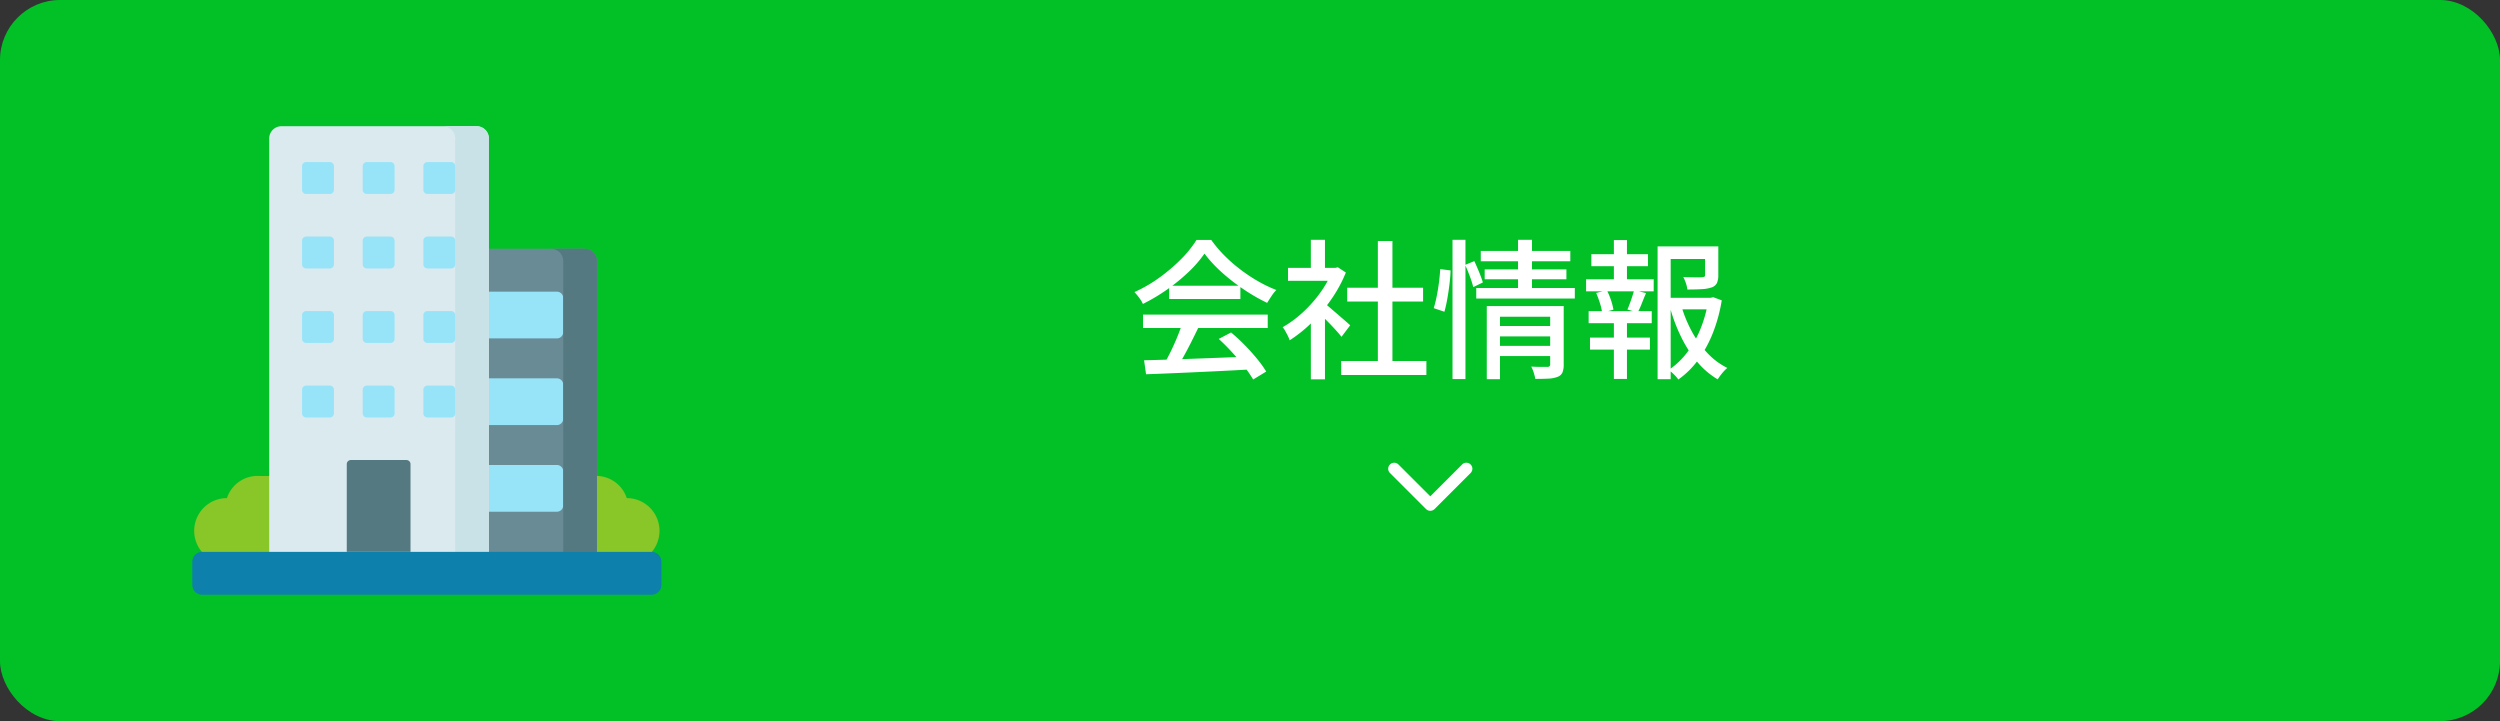
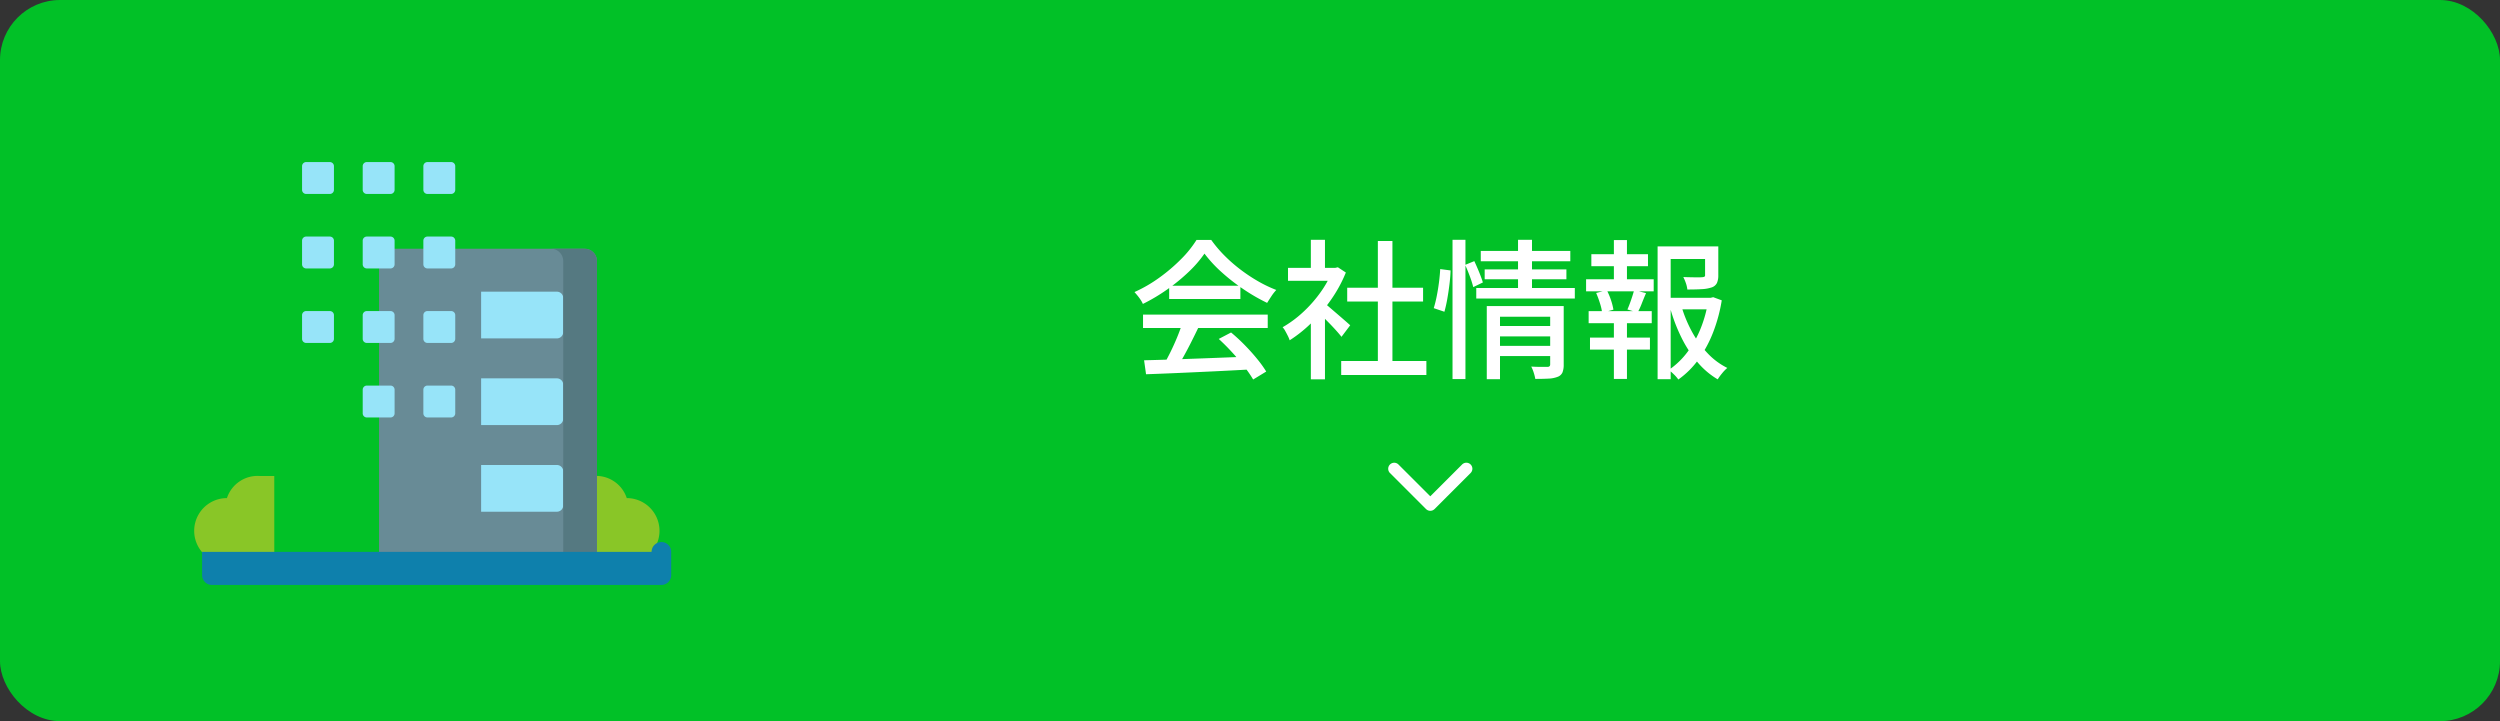
<svg xmlns="http://www.w3.org/2000/svg" width="416" height="120" viewBox="0 0 416 120">
  <rect x="0" y="0" width="416" height="120" fill="#333333" stroke="none" />
  <g id="_01" data-name="01" transform="translate(-505 -1147)">
    <rect id="bk" width="416" height="120" rx="10" transform="translate(505 1147)" fill="#01c127" />
    <g id="txt" transform="translate(4 6)">
      <path id="パス_3365" data-name="パス 3365" d="M-.706-1.294a1,1,0,0,0,1.416,0l6-6a1,1,0,0,0,0-1.416,1,1,0,0,0-1.416,0L0-3.416-5.294-8.706a1,1,0,0,0-1.416,0,1,1,0,0,0,0,1.416l6,6Z" transform="translate(739 1227)" fill="#fff" stroke="rgba(0,0,0,0)" stroke-width="1" />
      <path id="パス_3364" data-name="パス 3364" d="M-47.625-1.05q2.225-.05,5.138-.15t6.175-.225l6.487-.25-.1,2.15q-3.1.175-6.262.325t-6.025.275q-2.862.125-5.087.2Zm-.175-7.6h20.75v2.225H-47.8Zm4.35-4.8H-31.6v2.2H-43.45Zm2.175,6.25,2.675.725q-.575,1.2-1.213,2.462T-41.1-1.588Q-41.75-.425-42.325.5l-2.1-.7q.575-.975,1.175-2.188t1.125-2.487Q-41.6-6.15-41.275-7.2ZM-35.2-4.6l2.05-1.075a29.249,29.249,0,0,1,2.275,2.1q1.125,1.15,2.063,2.3A18.816,18.816,0,0,1-27.3.825L-29.475,2.15A19.31,19.31,0,0,0-30.95.013q-.925-1.188-2.038-2.4T-35.2-4.6Zm-2.375-14.2a19.147,19.147,0,0,1-2.6,3.012,30.739,30.739,0,0,1-3.562,2.925,30.4,30.4,0,0,1-4.088,2.438,4.138,4.138,0,0,0-.362-.663,8.364,8.364,0,0,0-.513-.7q-.275-.337-.525-.612a23.435,23.435,0,0,0,4.175-2.425,28.567,28.567,0,0,0,3.6-3.075,18.031,18.031,0,0,0,2.55-3.175h2.45a21.041,21.041,0,0,0,2.25,2.65A25.47,25.47,0,0,0-31.525-16.1a27.455,27.455,0,0,0,2.912,1.925,21.627,21.627,0,0,0,2.988,1.425,7.6,7.6,0,0,0-.812,1.038q-.387.587-.713,1.113a31.547,31.547,0,0,1-3.9-2.25,32.269,32.269,0,0,1-3.675-2.862A21.406,21.406,0,0,1-37.575-18.8ZM-14.825-.925H-.65V1.4H-14.825Zm1-12.2H-1.2v2.3H-13.825Zm5.1-7.775H-6.3V.2H-8.725Zm-14.95,4.475h8.25v2.15h-8.25Zm3.8,7.925,2.35-2.8V2.125h-2.35Zm0-12.6h2.35v5.7h-2.35Zm2.1,10.45a9.643,9.643,0,0,1,.962.75l1.325,1.137q.713.612,1.3,1.125t.863.762l-1.45,1.925q-.35-.45-.9-1.063t-1.187-1.262q-.638-.65-1.225-1.237t-.987-.937Zm1.5-5.775h.45l.45-.1,1.325.875a22.754,22.754,0,0,1-2.45,4.5,26.73,26.73,0,0,1-3.288,3.888A22.2,22.2,0,0,1-23.4-4.375a5.022,5.022,0,0,0-.312-.75q-.212-.425-.437-.825a2.81,2.81,0,0,0-.425-.6,18.351,18.351,0,0,0,3.35-2.463,21.25,21.25,0,0,0,2.925-3.3,16.848,16.848,0,0,0,2.025-3.663ZM11.075-6.75H20.45v1.725H11.075ZM8.4-19.25H23.3v1.725H8.4Zm.65,3.075h13.6v1.65H9.05Zm-1.4,3.1h16.4v1.75H7.65ZM11.1-3.45h9.425v1.7H11.1ZM9.4-10.075h11V-8.3H11.6V2.1H9.4Zm10.55,0H22.2v9.75A3.448,3.448,0,0,1,22,.962a1.379,1.379,0,0,1-.8.738,4.59,4.59,0,0,1-1.5.3q-.9.05-2.225.05a7.568,7.568,0,0,0-.263-1.037A6.211,6.211,0,0,0,16.8,0q.875.05,1.663.05H19.5q.45,0,.45-.425ZM14.6-21.1h2.325v8.575H14.6Zm-10.9,0H5.85V2.075H3.7ZM1.65-16.225,3.375-16Q3.35-15,3.2-13.762t-.362,2.45A22.252,22.252,0,0,1,2.35-9.125l-1.775-.6a19.177,19.177,0,0,0,.5-2.012q.225-1.137.375-2.312T1.65-16.225Zm4.15-.7,1.525-.625q.4.85.813,1.863T8.75-14l-1.6.775A16.452,16.452,0,0,0,6.588-15Q6.2-16.05,5.8-16.925ZM39-11.45h7.95v1.925H39ZM37.825-20h9.05v2.1H40v20H37.825Zm7.9,0h2.2v4.8a3.1,3.1,0,0,1-.225,1.287,1.487,1.487,0,0,1-.875.738,6.007,6.007,0,0,1-1.625.288q-1,.062-2.425.062a4.723,4.723,0,0,0-.25-1.075,7.212,7.212,0,0,0-.425-1q.7.025,1.338.038t1.112.013a6.226,6.226,0,0,0,.675-.025,1.012,1.012,0,0,0,.4-.087.288.288,0,0,0,.1-.262Zm-3.95,9.9a21.667,21.667,0,0,0,1.737,4.238,16.927,16.927,0,0,0,2.588,3.6A11.659,11.659,0,0,0,49.425.225a6.312,6.312,0,0,0-.862.888,9.147,9.147,0,0,0-.738,1.012A13.153,13.153,0,0,1,44.438-.762,20.067,20.067,0,0,1,41.8-4.812a27.948,27.948,0,0,1-1.85-4.812Zm4.475-1.35h.425l.4-.1,1.425.525a26.132,26.132,0,0,1-1.412,5.263A20.279,20.279,0,0,1,44.675-1.25a14.316,14.316,0,0,1-3.4,3.4,5.8,5.8,0,0,0-.738-.85Q40.075.85,39.7.55A13.01,13.01,0,0,0,42.85-2.5a17.247,17.247,0,0,0,2.2-4,20.939,20.939,0,0,0,1.2-4.45ZM26.8-18.7h9.425v2H26.8ZM26.575-4.825H36.55v2H26.575Zm-.65-9.7h11.25v2H25.925Zm.425,5.3h10.5v2H26.35Zm4.2-11.825h2.175v7.25H30.55Zm0,12.675h2.175V2.05H30.55Zm3.375-4.35,1.975.5q-.375.875-.713,1.737A12.062,12.062,0,0,1,34.5-9l-1.7-.5q.2-.45.413-1.025t.4-1.163Q33.8-12.275,33.925-12.725ZM27.6-12.25l1.775-.45a10.491,10.491,0,0,1,.7,1.663,10.037,10.037,0,0,1,.4,1.563L28.6-8.95a8.915,8.915,0,0,0-.363-1.575A16.587,16.587,0,0,0,27.6-12.25Z" transform="translate(739 1202)" fill="#fff" stroke="rgba(0,0,0,0)" stroke-width="1" />
    </g>
    <g id="_08" data-name="08" transform="translate(537 1167.702)">
      <path id="パス_1456" data-name="パス 1456" d="M15.385,382.111c-.751,0-1.553-.007-2.41-.007a5.366,5.366,0,0,0-5.469,3.68,5.447,5.447,0,1,0,0,10.895h7.879V382.111Z" transform="translate(-1.745 -323.602)" fill="#89c627" />
      <path id="パス_1457" data-name="パス 1457" d="M422.526,382.111c.751,0,1.553-.007,2.41-.007a5.366,5.366,0,0,1,5.469,3.68,5.447,5.447,0,1,1,0,10.895h-7.879V382.111Z" transform="translate(-358.112 -323.602)" fill="#89c627" />
      <path id="パス_1458" data-name="パス 1458" d="M240.088,186.209h-36.26V136.13a2.044,2.044,0,0,1,2.044-2.044h32.171a2.044,2.044,0,0,1,2.044,2.044v50.079Z" transform="translate(-172.755 -113.394)" fill="#688b96" />
      <path id="パス_1459" data-name="パス 1459" d="M327.851,188.713H315.236v-7.774h12.615a1.048,1.048,0,0,1,1.048,1.048v5.677A1.049,1.049,0,0,1,327.851,188.713Z" transform="translate(-267.178 -153.104)" fill="#97e4f9" />
      <path id="パス_1460" data-name="パス 1460" d="M327.851,283.3H315.236v-7.774h12.615a1.048,1.048,0,0,1,1.048,1.048v5.677A1.049,1.049,0,0,1,327.851,283.3Z" transform="translate(-267.178 -233.269)" fill="#97e4f9" />
      <path id="パス_1461" data-name="パス 1461" d="M327.851,377.881H315.236v-7.774h12.615a1.048,1.048,0,0,1,1.048,1.048v5.677A1.049,1.049,0,0,1,327.851,377.881Z" transform="translate(-267.178 -313.434)" fill="#97e4f9" />
      <path id="パス_1462" data-name="パス 1462" d="M397.064,134.086h-5.612a2.044,2.044,0,0,1,2.044,2.044v50.079h5.612V136.13A2.044,2.044,0,0,0,397.064,134.086Z" transform="translate(-331.775 -113.394)" fill="#557981" />
-       <path id="パス_1463" data-name="パス 1463" d="M120.487,72.815H83.93V2.34A2.044,2.044,0,0,1,85.974.3h32.468a2.044,2.044,0,0,1,2.044,2.044Z" transform="translate(-71.135 0)" fill="#daeaef" />
-       <path id="パス_1464" data-name="パス 1464" d="M279.162.3h-5.6A2.044,2.044,0,0,1,275.6,2.34V72.815h5.6V2.34A2.044,2.044,0,0,0,279.162.3Z" transform="translate(-231.854)" fill="#c9e2e7" />
-       <path id="パス_1465" data-name="パス 1465" d="M76.425,464.909H1.629A1.629,1.629,0,0,0,0,466.538v3.876a1.629,1.629,0,0,0,1.629,1.629h74.8a1.629,1.629,0,0,0,1.629-1.629v-3.876A1.629,1.629,0,0,0,76.425,464.909Z" transform="translate(0 -393.783)" fill="#0e80ac" />
-       <path id="パス_1466" data-name="パス 1466" d="M178.52,364.7h-9.244a.684.684,0,0,0-.684.684v14.593H179.2V365.386A.684.684,0,0,0,178.52,364.7Z" transform="translate(-142.89 -308.853)" fill="#557981" />
+       <path id="パス_1465" data-name="パス 1465" d="M76.425,464.909H1.629v3.876a1.629,1.629,0,0,0,1.629,1.629h74.8a1.629,1.629,0,0,0,1.629-1.629v-3.876A1.629,1.629,0,0,0,76.425,464.909Z" transform="translate(0 -393.783)" fill="#0e80ac" />
      <g id="グループ_1455" data-name="グループ 1455" transform="translate(18.263 6.266)">
        <path id="パス_1467" data-name="パス 1467" d="M190.616,44.761h-3.938a.684.684,0,0,1-.684-.684V40.139a.684.684,0,0,1,.684-.684h3.938a.684.684,0,0,1,.684.684v3.938A.684.684,0,0,1,190.616,44.761Z" transform="translate(-175.902 -39.455)" fill="#97e4f9" />
        <path id="パス_1468" data-name="パス 1468" d="M256.815,44.761h-3.938a.684.684,0,0,1-.684-.684V40.139a.684.684,0,0,1,.684-.684h3.938a.684.684,0,0,1,.684.684v3.938A.684.684,0,0,1,256.815,44.761Z" transform="translate(-232.009 -39.455)" fill="#97e4f9" />
        <path id="パス_1469" data-name="パス 1469" d="M190.616,126.072h-3.938a.684.684,0,0,1-.684-.684V121.45a.684.684,0,0,1,.684-.684h3.938a.684.684,0,0,1,.684.684v3.938A.684.684,0,0,1,190.616,126.072Z" transform="translate(-175.902 -108.37)" fill="#97e4f9" />
        <path id="パス_1470" data-name="パス 1470" d="M256.815,126.072h-3.938a.684.684,0,0,1-.684-.684V121.45a.684.684,0,0,1,.684-.684h3.938a.684.684,0,0,1,.684.684v3.938A.684.684,0,0,1,256.815,126.072Z" transform="translate(-232.009 -108.37)" fill="#97e4f9" />
        <path id="パス_1471" data-name="パス 1471" d="M190.616,207.384h-3.938a.684.684,0,0,1-.684-.684v-3.938a.684.684,0,0,1,.684-.684h3.938a.684.684,0,0,1,.684.684V206.7A.684.684,0,0,1,190.616,207.384Z" transform="translate(-175.902 -177.286)" fill="#97e4f9" />
        <path id="パス_1472" data-name="パス 1472" d="M256.815,207.384h-3.938a.684.684,0,0,1-.684-.684v-3.938a.684.684,0,0,1,.684-.684h3.938a.684.684,0,0,1,.684.684V206.7A.684.684,0,0,1,256.815,207.384Z" transform="translate(-232.009 -177.286)" fill="#97e4f9" />
        <path id="パス_1473" data-name="パス 1473" d="M190.616,288.7h-3.938a.684.684,0,0,1-.684-.684v-3.938a.684.684,0,0,1,.684-.684h3.938a.684.684,0,0,1,.684.684v3.938A.684.684,0,0,1,190.616,288.7Z" transform="translate(-175.902 -246.201)" fill="#97e4f9" />
        <path id="パス_1474" data-name="パス 1474" d="M256.815,288.7h-3.938a.684.684,0,0,1-.684-.684v-3.938a.684.684,0,0,1,.684-.684h3.938a.684.684,0,0,1,.684.684v3.938A.684.684,0,0,1,256.815,288.7Z" transform="translate(-232.009 -246.201)" fill="#97e4f9" />
        <path id="パス_1475" data-name="パス 1475" d="M124.416,44.761h-3.938a.684.684,0,0,1-.684-.684V40.139a.684.684,0,0,1,.684-.684h3.938a.684.684,0,0,1,.684.684v3.938A.684.684,0,0,1,124.416,44.761Z" transform="translate(-119.794 -39.455)" fill="#97e4f9" />
        <path id="パス_1476" data-name="パス 1476" d="M124.416,126.072h-3.938a.684.684,0,0,1-.684-.684V121.45a.684.684,0,0,1,.684-.684h3.938a.684.684,0,0,1,.684.684v3.938A.684.684,0,0,1,124.416,126.072Z" transform="translate(-119.794 -108.37)" fill="#97e4f9" />
        <path id="パス_1477" data-name="パス 1477" d="M124.416,207.384h-3.938a.684.684,0,0,1-.684-.684v-3.938a.684.684,0,0,1,.684-.684h3.938a.684.684,0,0,1,.684.684V206.7A.684.684,0,0,1,124.416,207.384Z" transform="translate(-119.794 -177.286)" fill="#97e4f9" />
-         <path id="パス_1478" data-name="パス 1478" d="M124.416,288.7h-3.938a.684.684,0,0,1-.684-.684v-3.938a.684.684,0,0,1,.684-.684h3.938a.684.684,0,0,1,.684.684v3.938A.684.684,0,0,1,124.416,288.7Z" transform="translate(-119.794 -246.201)" fill="#97e4f9" />
      </g>
    </g>
  </g>
</svg>